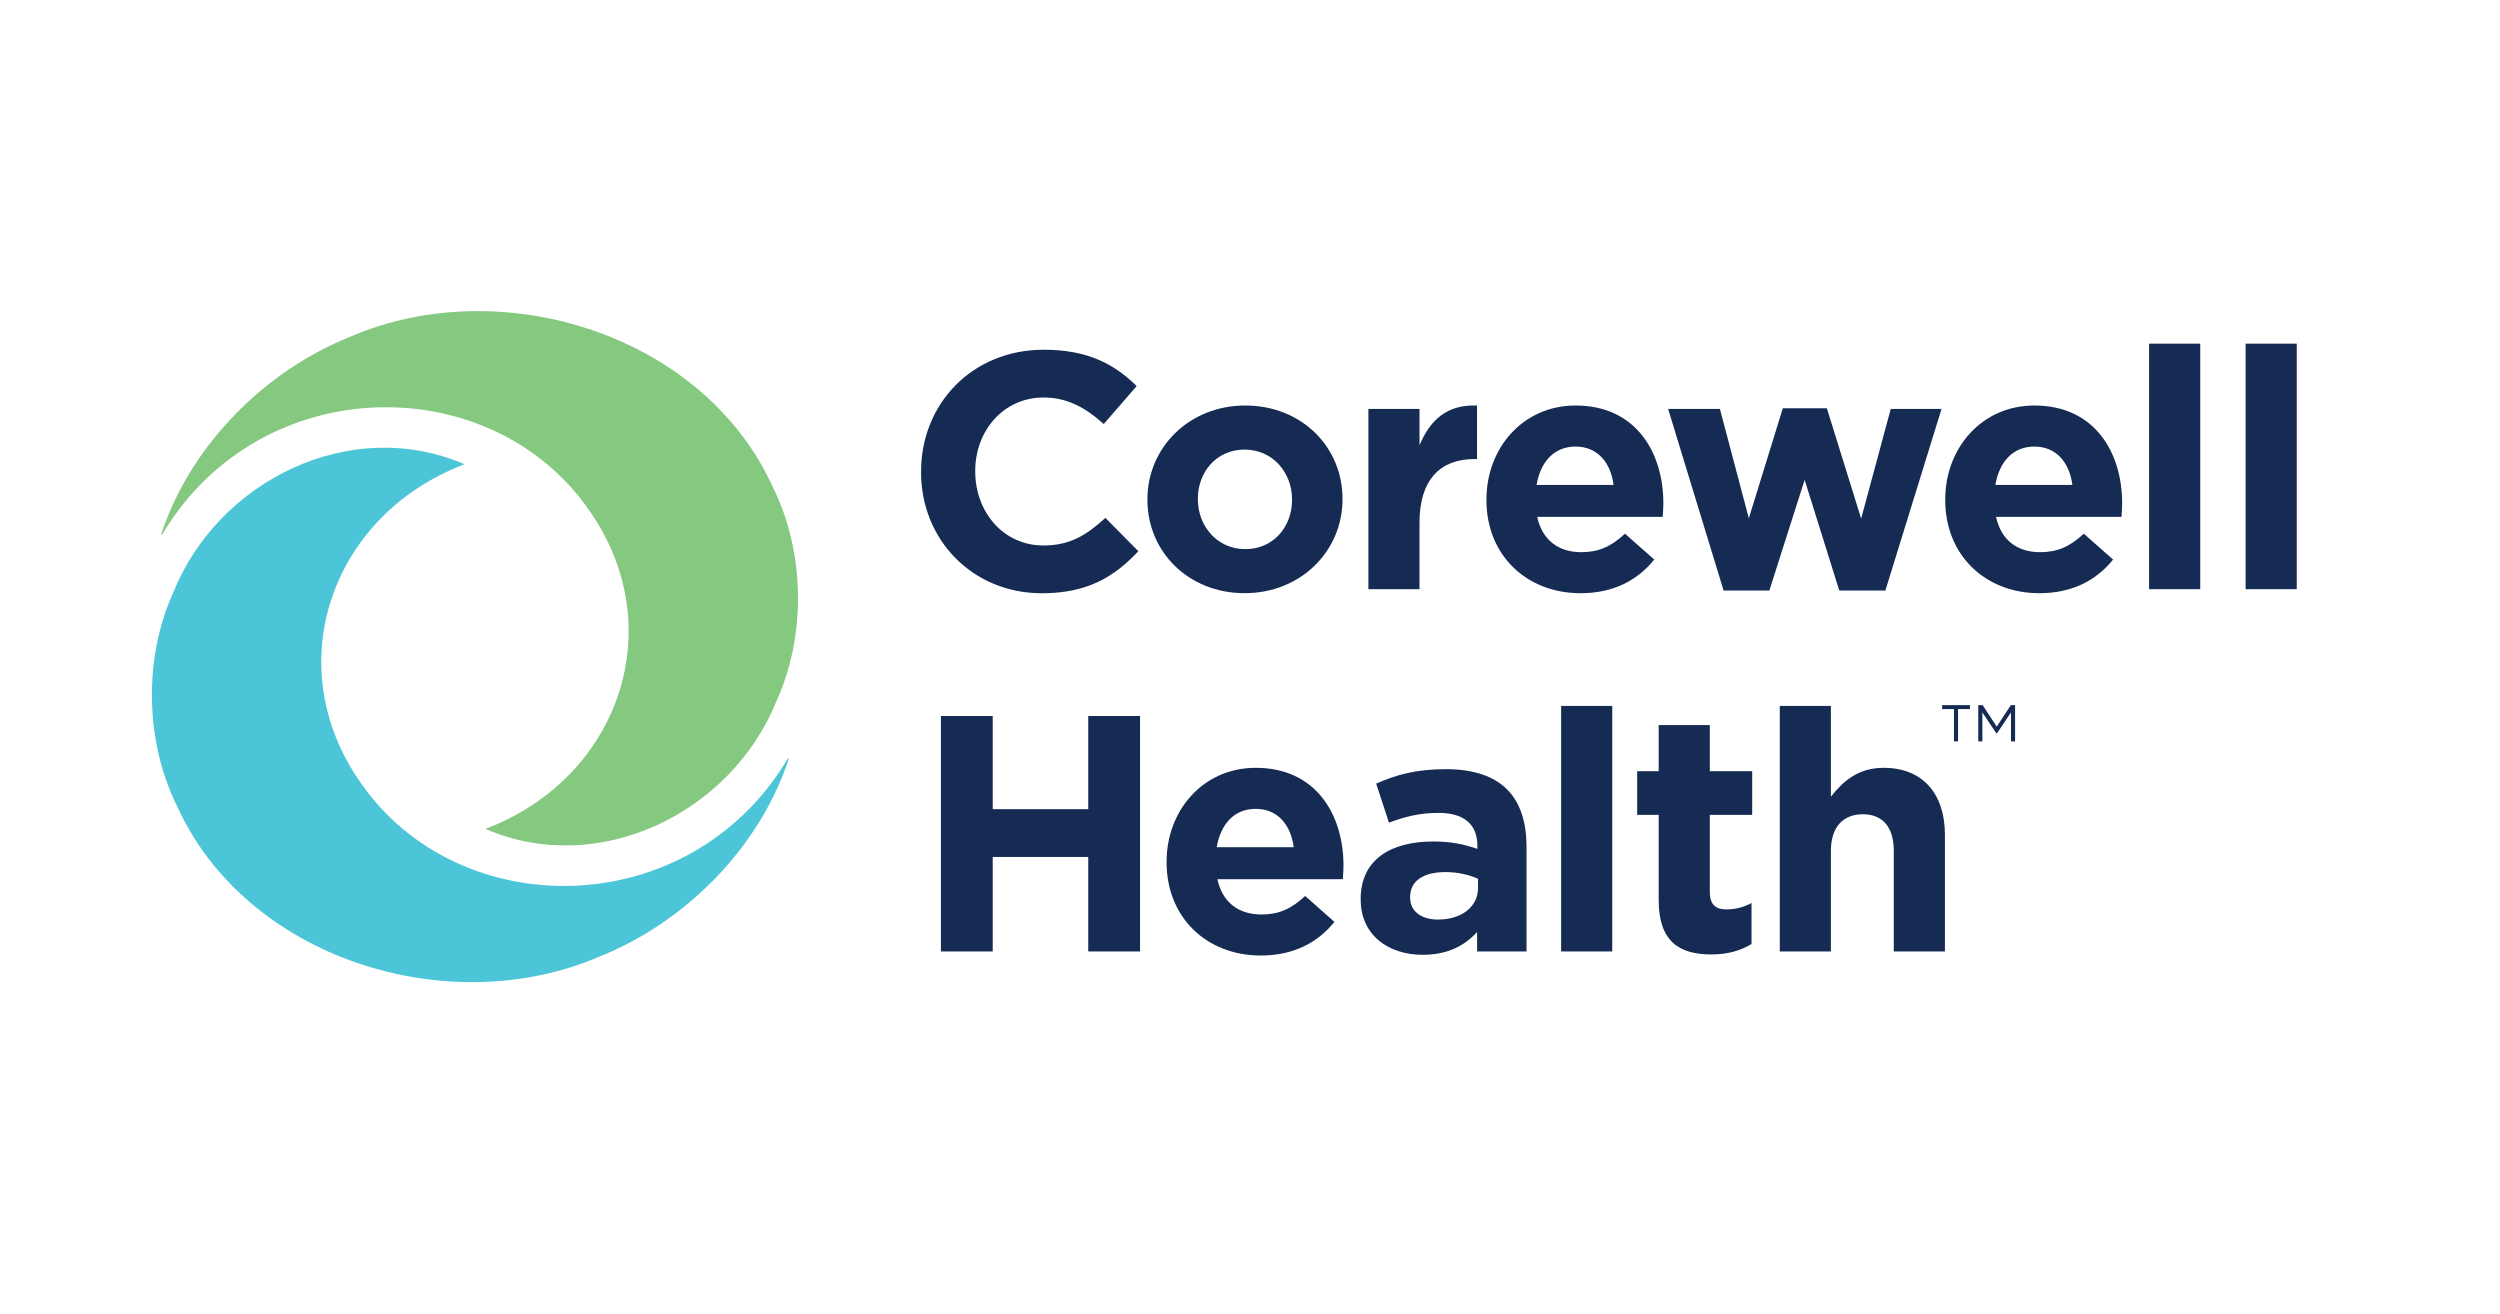
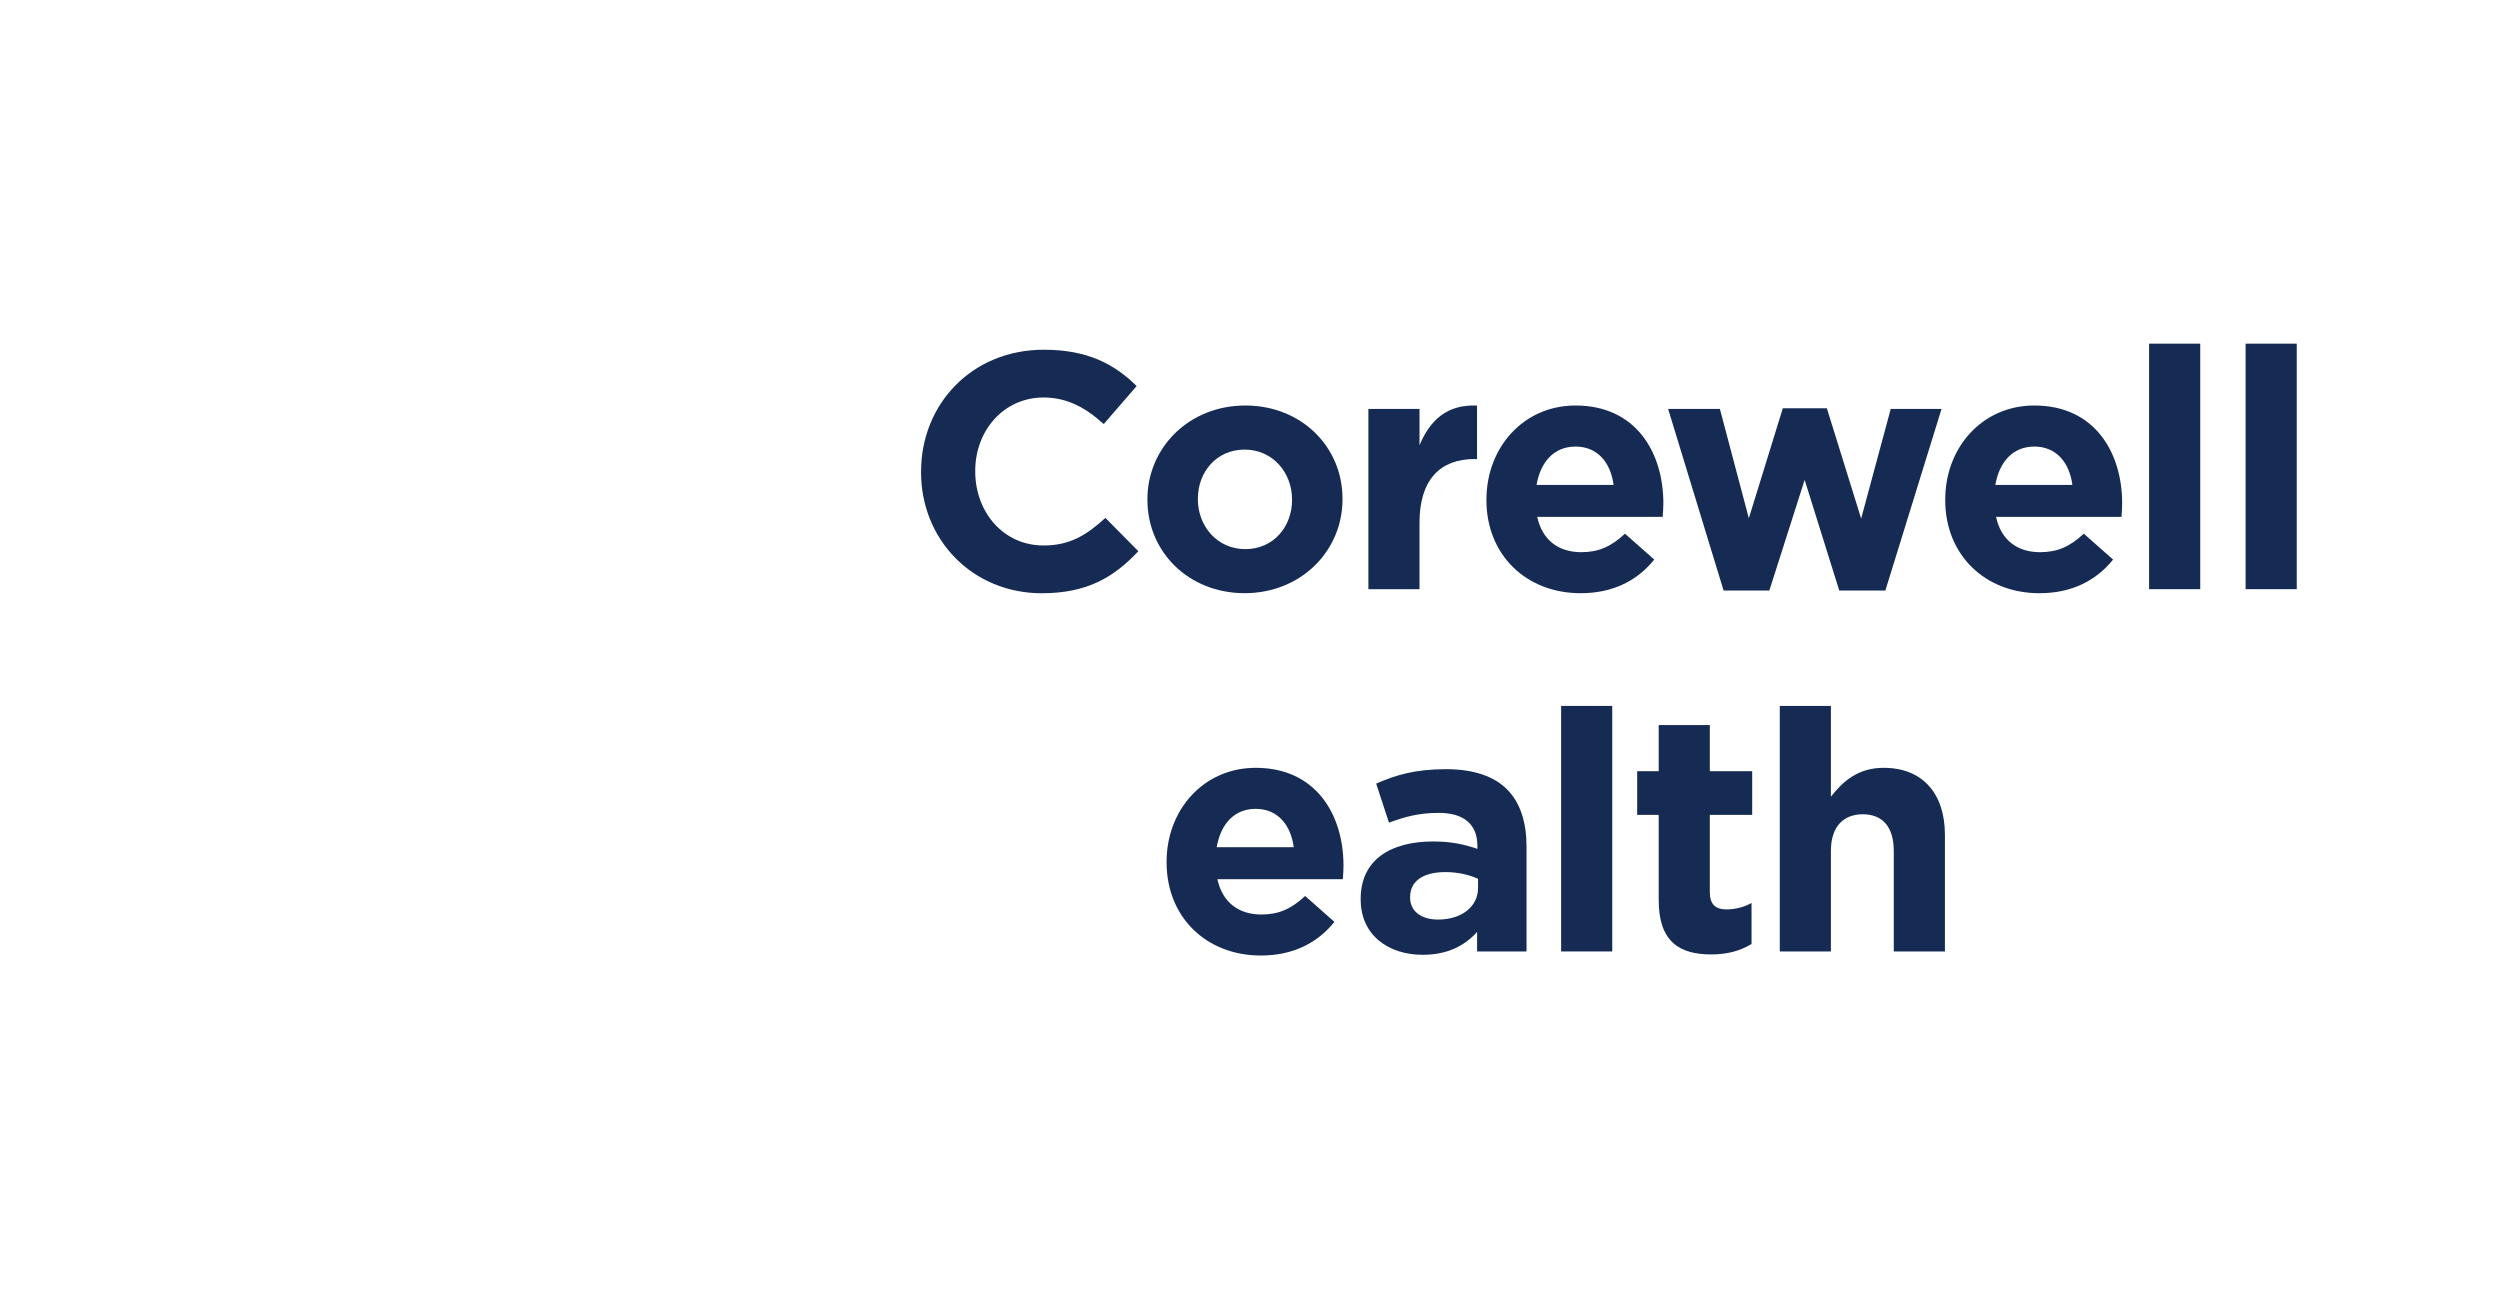
<svg xmlns="http://www.w3.org/2000/svg" id="Layer_1" viewBox="0 0 761.02 400">
  <defs>
    <style>.cls-1{fill:#4bc5d7;}.cls-1,.cls-2,.cls-3{stroke-width:0px;}.cls-2{fill:#162b54;}.cls-3{fill:#85c880;}</style>
  </defs>
  <path class="cls-2" d="m280.38,143.73v-.21c0-20.38,15.36-37.06,37.37-37.06,13.52,0,21.6,4.51,28.26,11.06l-10.03,11.57c-5.53-5.02-11.16-8.09-18.33-8.09-12.08,0-20.78,10.03-20.78,22.32v.2c0,12.29,8.5,22.53,20.78,22.53,8.19,0,13.21-3.28,18.84-8.4l10.03,10.14c-7.37,7.88-15.56,12.8-29.39,12.8-21.09,0-36.76-16.28-36.76-36.86h0Z" />
  <path class="cls-2" d="m349.28,152.22v-.21c0-15.77,12.7-28.57,29.8-28.57s29.59,12.59,29.59,28.36v.2c0,15.77-12.7,28.57-29.79,28.57s-29.59-12.59-29.59-28.36h0Zm44.03,0v-.21c0-8.09-5.84-15.15-14.44-15.15s-14.23,6.86-14.23,14.95v.2c0,8.09,5.84,15.15,14.44,15.15s14.23-6.86,14.23-14.95Z" />
  <path class="cls-2" d="m416.55,124.48h15.56v11.06c3.17-7.58,8.29-12.49,17.51-12.08v16.28h-.82c-10.34,0-16.69,6.25-16.69,19.35v20.27h-15.56v-54.88Z" />
  <path class="cls-2" d="m452.49,152.22v-.21c0-15.67,11.16-28.57,27.13-28.57,18.33,0,26.72,14.23,26.72,29.8,0,1.23-.1,2.66-.21,4.1h-38.19c1.54,7.06,6.45,10.75,13.41,10.75,5.22,0,9.01-1.64,13.31-5.63l8.91,7.88c-5.12,6.35-12.49,10.24-22.42,10.24-16.48,0-28.67-11.57-28.67-28.36h0Zm38.7-4.61c-.92-6.96-5.02-11.67-11.57-11.67s-10.65,4.61-11.88,11.67h23.45Z" />
  <path class="cls-2" d="m507.78,124.48h15.77l8.81,33.28,10.34-33.48h13.41l10.44,33.58,9.01-33.38h15.46l-17.1,55.29h-14.03l-10.54-33.69-10.75,33.69h-13.92l-16.89-55.29h0Z" />
  <path class="cls-2" d="m592.15,152.22v-.21c0-15.67,11.16-28.57,27.13-28.57,18.32,0,26.72,14.23,26.72,29.8,0,1.23-.1,2.66-.2,4.1h-38.19c1.53,7.06,6.45,10.75,13.41,10.75,5.22,0,9.01-1.64,13.31-5.63l8.91,7.88c-5.12,6.35-12.49,10.24-22.43,10.24-16.48,0-28.67-11.57-28.67-28.36h0Zm38.7-4.61c-.92-6.96-5.02-11.67-11.57-11.67s-10.65,4.61-11.88,11.67h23.44Z" />
  <path class="cls-2" d="m654.2,104.61h15.57v74.74h-15.57v-74.74Z" />
  <path class="cls-2" d="m683.58,104.61h15.57v74.74h-15.57v-74.74Z" />
-   <path class="cls-2" d="m286.42,217.96h15.77v28.36h29.08v-28.36h15.77v71.67h-15.77v-28.77h-29.08v28.77h-15.77v-71.67Z" />
  <path class="cls-2" d="m355.12,262.5v-.2c0-15.67,11.16-28.57,27.13-28.57,18.33,0,26.72,14.23,26.72,29.8,0,1.23-.1,2.66-.2,4.1h-38.19c1.54,7.07,6.45,10.75,13.41,10.75,5.22,0,9.01-1.64,13.31-5.63l8.91,7.88c-5.12,6.35-12.49,10.24-22.42,10.24-16.48,0-28.67-11.57-28.67-28.36h0Zm38.7-4.61c-.92-6.96-5.02-11.67-11.57-11.67s-10.65,4.61-11.88,11.67h23.45Z" />
  <path class="cls-2" d="m414.2,273.86v-.2c0-11.98,9.11-17.51,22.12-17.51,5.53,0,9.52.92,13.41,2.25v-.92c0-6.45-3.99-10.03-11.77-10.03-5.94,0-10.14,1.13-15.15,2.97l-3.89-11.88c6.04-2.66,11.98-4.4,21.3-4.4,8.5,0,14.64,2.25,18.53,6.14,4.1,4.1,5.94,10.14,5.94,17.51v31.84h-15.05v-5.94c-3.79,4.2-9.01,6.96-16.59,6.96-10.34,0-18.84-5.94-18.84-16.79h0Zm35.73-3.58v-2.76c-2.66-1.23-6.14-2.05-9.93-2.05-6.66,0-10.75,2.66-10.75,7.58v.21c0,4.2,3.48,6.66,8.5,6.66,7.27,0,12.18-3.99,12.18-9.62Z" />
  <path class="cls-2" d="m475.22,214.89h15.56v74.74h-15.56v-74.74Z" />
  <path class="cls-2" d="m504.92,274.07v-26.01h-6.55v-13.31h6.55v-14.03h15.56v14.03h12.9v13.31h-12.9v23.45c0,3.58,1.54,5.32,5.02,5.32,2.87,0,5.43-.72,7.68-1.95v12.49c-3.28,1.95-7.07,3.17-12.29,3.17-9.52,0-15.97-3.79-15.97-16.48h0Z" />
  <path class="cls-2" d="m541.78,214.89h15.56v27.65c3.58-4.61,8.19-8.81,16.07-8.81,11.77,0,18.64,7.78,18.64,20.38v35.53h-15.57v-30.61c0-7.37-3.48-11.16-9.42-11.16s-9.72,3.79-9.72,11.16v30.61h-15.56v-74.74Z" />
-   <path class="cls-3" d="m235.47,148.76c-20.85-46.87-82.87-66.33-129.17-46.12-24.61,9.89-47.77,31.72-57.17,59.75-.18.55.04.61.35.12,29.96-49.99,100.18-50.31,129.95-7.04,24.94,35.53,9.05,81.44-31.68,96.86,34.69,14.95,74.87-4.98,88.57-38.81,9.11-19.95,8.74-45.09-.82-64.77h-.02Z" />
-   <path class="cls-1" d="m53.69,244.91c20.85,46.87,82.87,66.33,129.17,46.12,24.61-9.89,47.78-31.72,57.17-59.77.18-.55-.04-.61-.35-.12-29.96,49.99-100.18,50.31-129.95,7.04-24.94-35.53-9.05-81.44,31.68-96.86-34.69-14.95-74.87,4.98-88.57,38.81-9.11,19.95-8.74,45.09.82,64.77l.02.02Z" />
-   <path class="cls-2" d="m594.82,215.85h-3.62v-1.21h8.47v1.21h-3.62v9.81h-1.25v-9.81h.02Zm7.37-1.21h1.33l4.3,6.55,4.3-6.55h1.29v11.04h-1.25v-8.81l-4.26,6.37h-.19l-4.26-6.37v8.81h-1.25v-11.04h-.02Z" />
</svg>